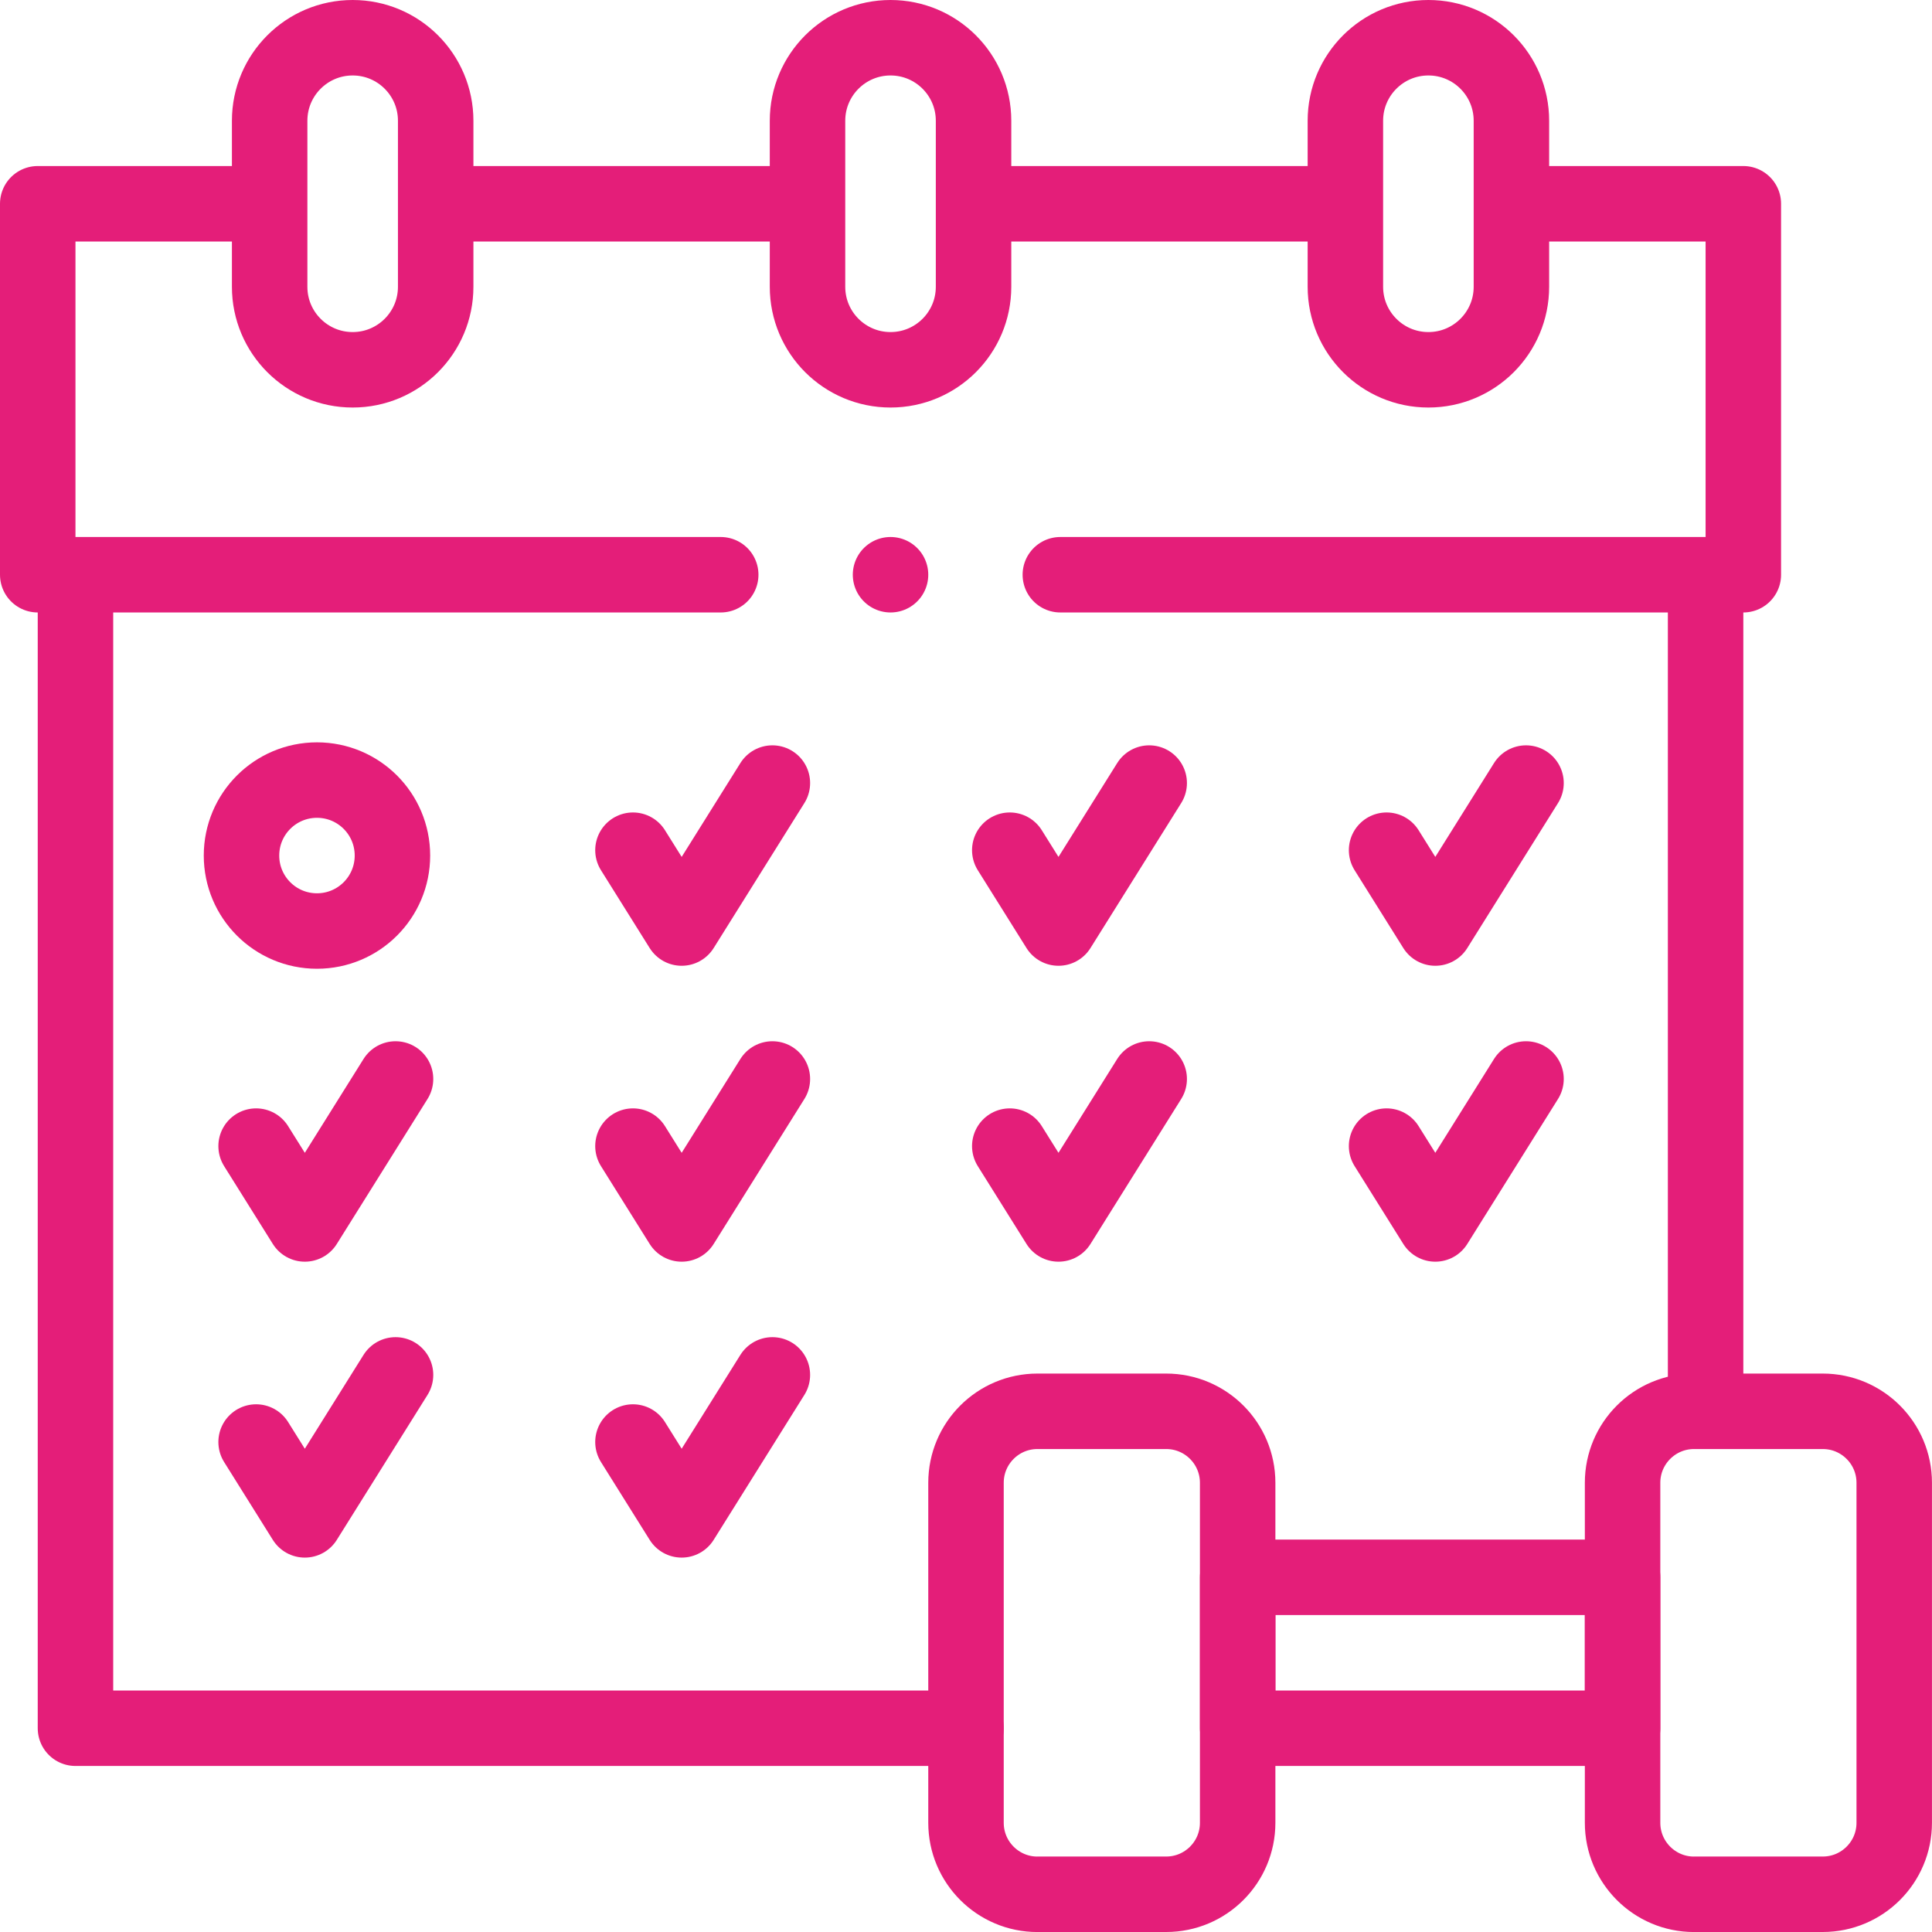
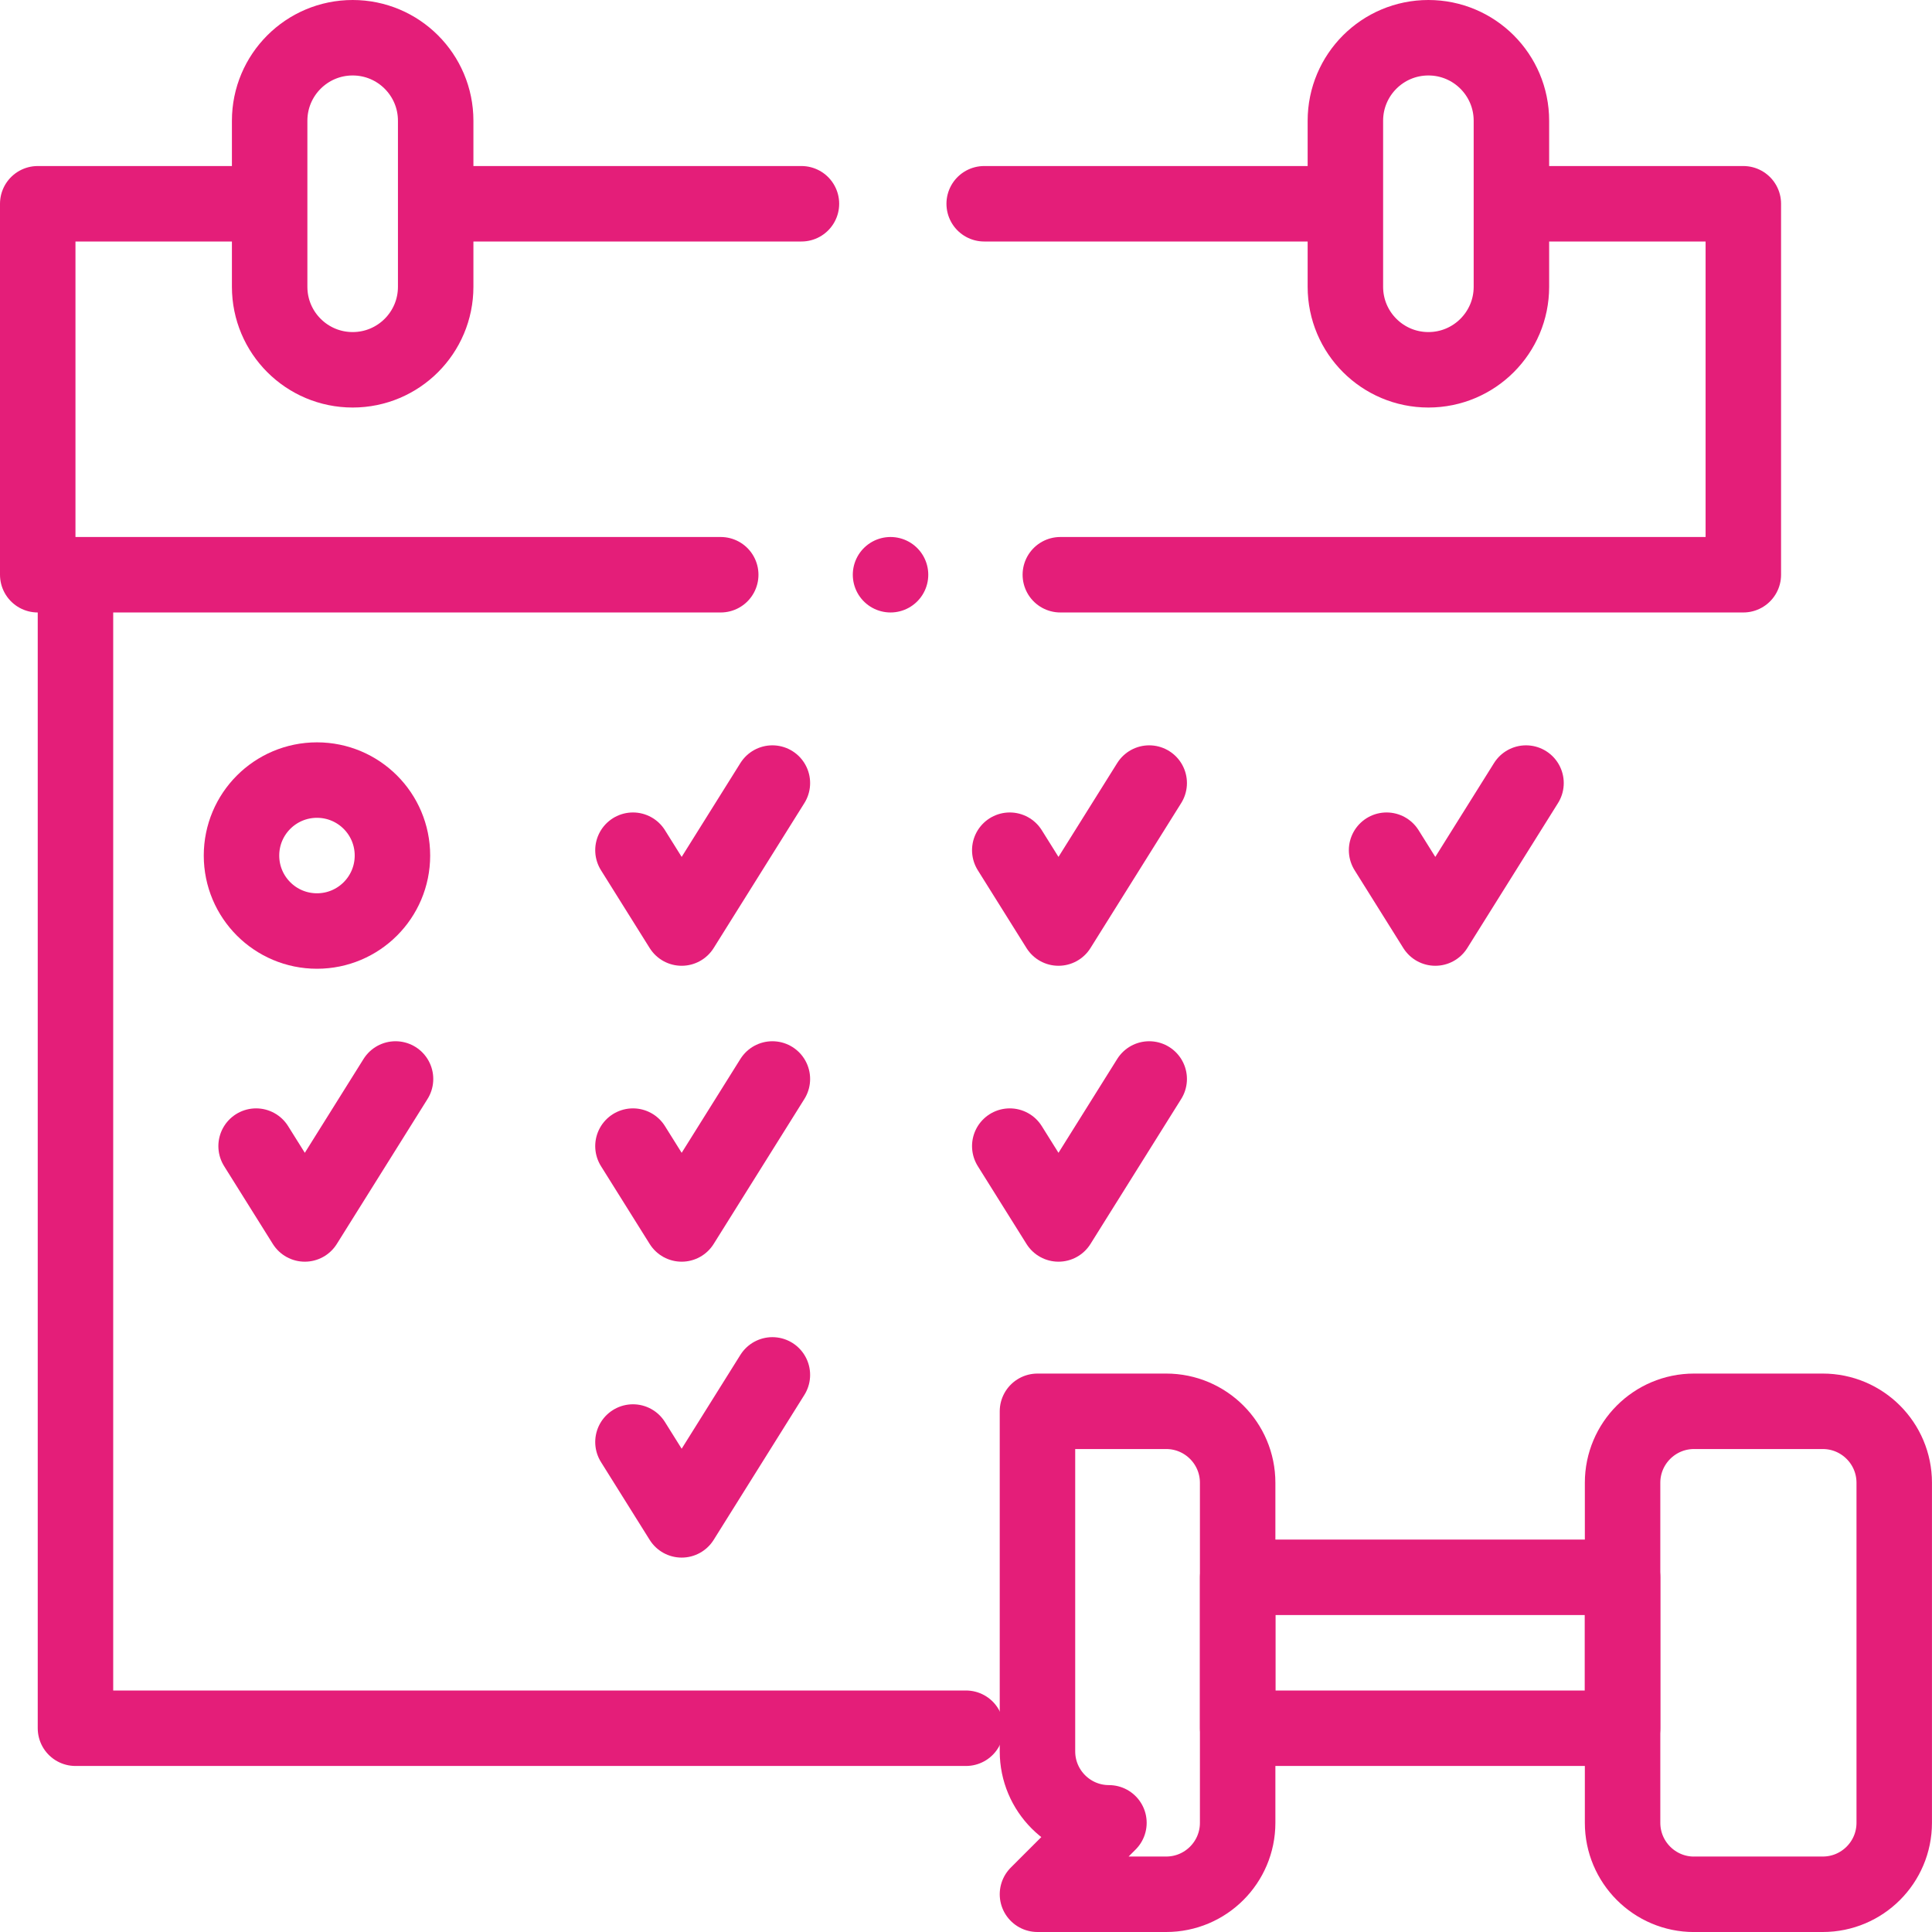
<svg xmlns="http://www.w3.org/2000/svg" id="Livello_1" data-name="Livello 1" viewBox="0 0 512 512">
  <defs>
    <style>
      .cls-1 {
        fill: none;
        stroke: #e41e79;
        stroke-linecap: round;
        stroke-linejoin: round;
        stroke-width: 20px;
      }
    </style>
  </defs>
  <polyline class="cls-1" points="70.11 54 10 54 10 152.31 191 152.31" />
  <line class="cls-1" x1="212.39" y1="54" x2="117.04" y2="54" />
  <line class="cls-1" x1="355.14" y1="54" x2="260.82" y2="54" />
  <polyline class="cls-1" points="281 152.31 462 152.31 462 54 403.29 54" />
-   <line class="cls-1" x1="452" y1="371.64" x2="452" y2="153.31" />
  <polyline class="cls-1" points="20 153.31 20 458 256 458" />
-   <path class="cls-1" d="m214,76v-44c0-12.15,9.85-22,22-22h0c12.15,0,22,9.85,22,22v44c0,12.15-9.85,22-22,22h0c-12.15,0-22-9.85-22-22Z" />
  <path class="cls-1" d="m71.46,76v-44c0-12.15,9.85-22,22-22h0c12.15,0,22,9.85,22,22v44c0,12.15-9.85,22-22,22h0c-12.15,0-22-9.85-22-22Z" />
  <path class="cls-1" d="m400.54,76v-44c0-12.15-9.85-22-22-22h0c-12.15,0-22,9.85-22,22v44c0,12.15,9.85,22,22,22h0c12.15,0,22-9.85,22-22Z" />
  <rect class="cls-1" x="328" y="418" width="102" height="40" />
  <path class="cls-1" d="m448.94,502h34.11c10.46,0,18.94-8.48,18.94-18.94v-90.11c0-10.46-8.48-18.94-18.94-18.94h-34.11c-10.46,0-18.94,8.48-18.94,18.94v90.11c0,10.46,8.48,18.95,18.94,18.95Z" />
-   <path class="cls-1" d="m274.94,502h34.11c10.46,0,18.94-8.48,18.94-18.94v-90.11c0-10.46-8.48-18.94-18.94-18.94h-34.11c-10.46,0-18.94,8.48-18.94,18.94v90.11c0,10.46,8.48,18.95,18.94,18.95Z" />
+   <path class="cls-1" d="m274.94,502h34.11c10.46,0,18.94-8.48,18.94-18.94v-90.11c0-10.46-8.48-18.94-18.94-18.94h-34.11v90.11c0,10.46,8.48,18.95,18.94,18.95Z" />
  <g>
    <g>
      <polyline class="cls-1" points="167.74 225.31 180.65 245.94 204.69 207.52" />
      <polyline class="cls-1" points="267.6 225.31 280.51 245.94 304.55 207.52" />
      <polyline class="cls-1" points="367.46 225.31 380.37 245.94 404.41 207.52" />
    </g>
    <g>
      <polyline class="cls-1" points="67.87 303.73 80.78 324.36 104.82 285.94" />
      <polyline class="cls-1" points="167.74 303.73 180.65 324.36 204.69 285.94" />
      <polyline class="cls-1" points="267.6 303.73 280.51 324.36 304.55 285.94" />
-       <polyline class="cls-1" points="367.46 303.73 380.37 324.36 404.41 285.94" />
    </g>
    <g>
-       <polyline class="cls-1" points="67.87 382.15 80.78 402.78 104.82 364.36" />
      <polyline class="cls-1" points="167.74 382.15 180.65 402.78 204.69 364.36" />
    </g>
  </g>
  <path class="cls-1" d="m84,206.73h0c-11.05,0-20,8.95-20,20h0c0,11.05,8.95,20,20,20h0c11.05,0,20-8.95,20-20h0c0-11.05-8.95-20-20-20Z" />
  <line class="cls-1" x1="236" y1="152.31" x2="236" y2="152.31" />
</svg>